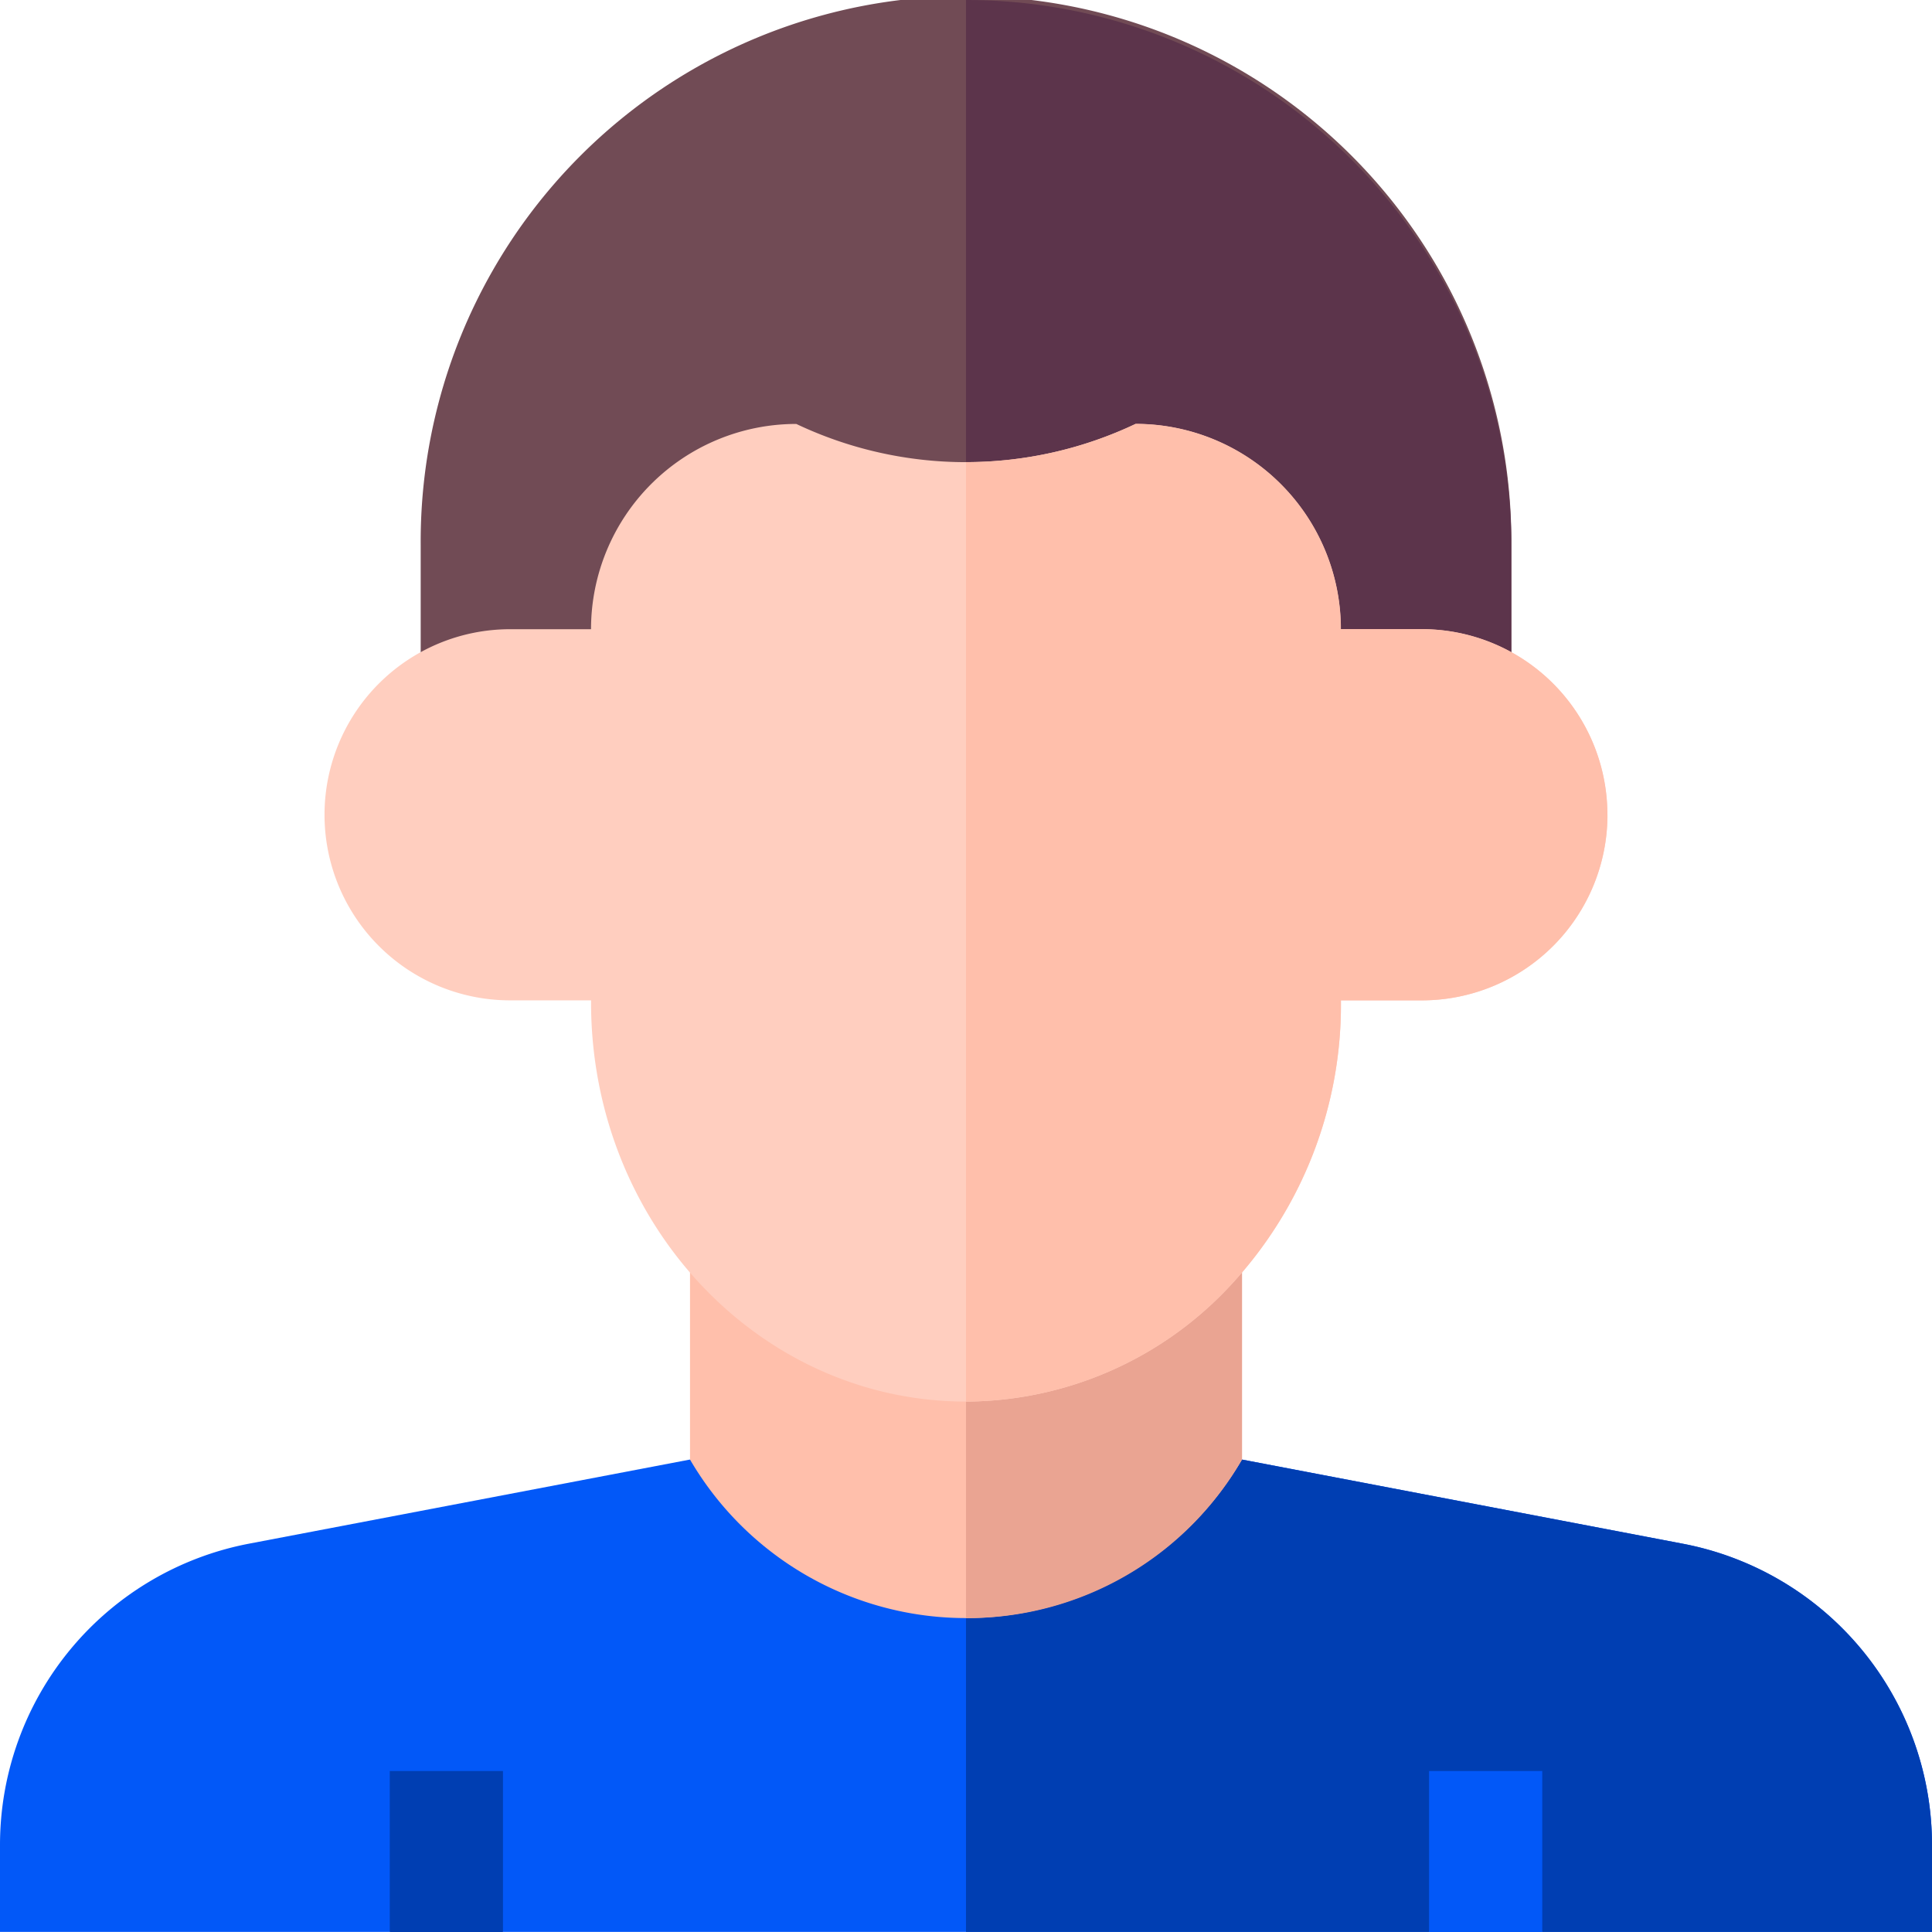
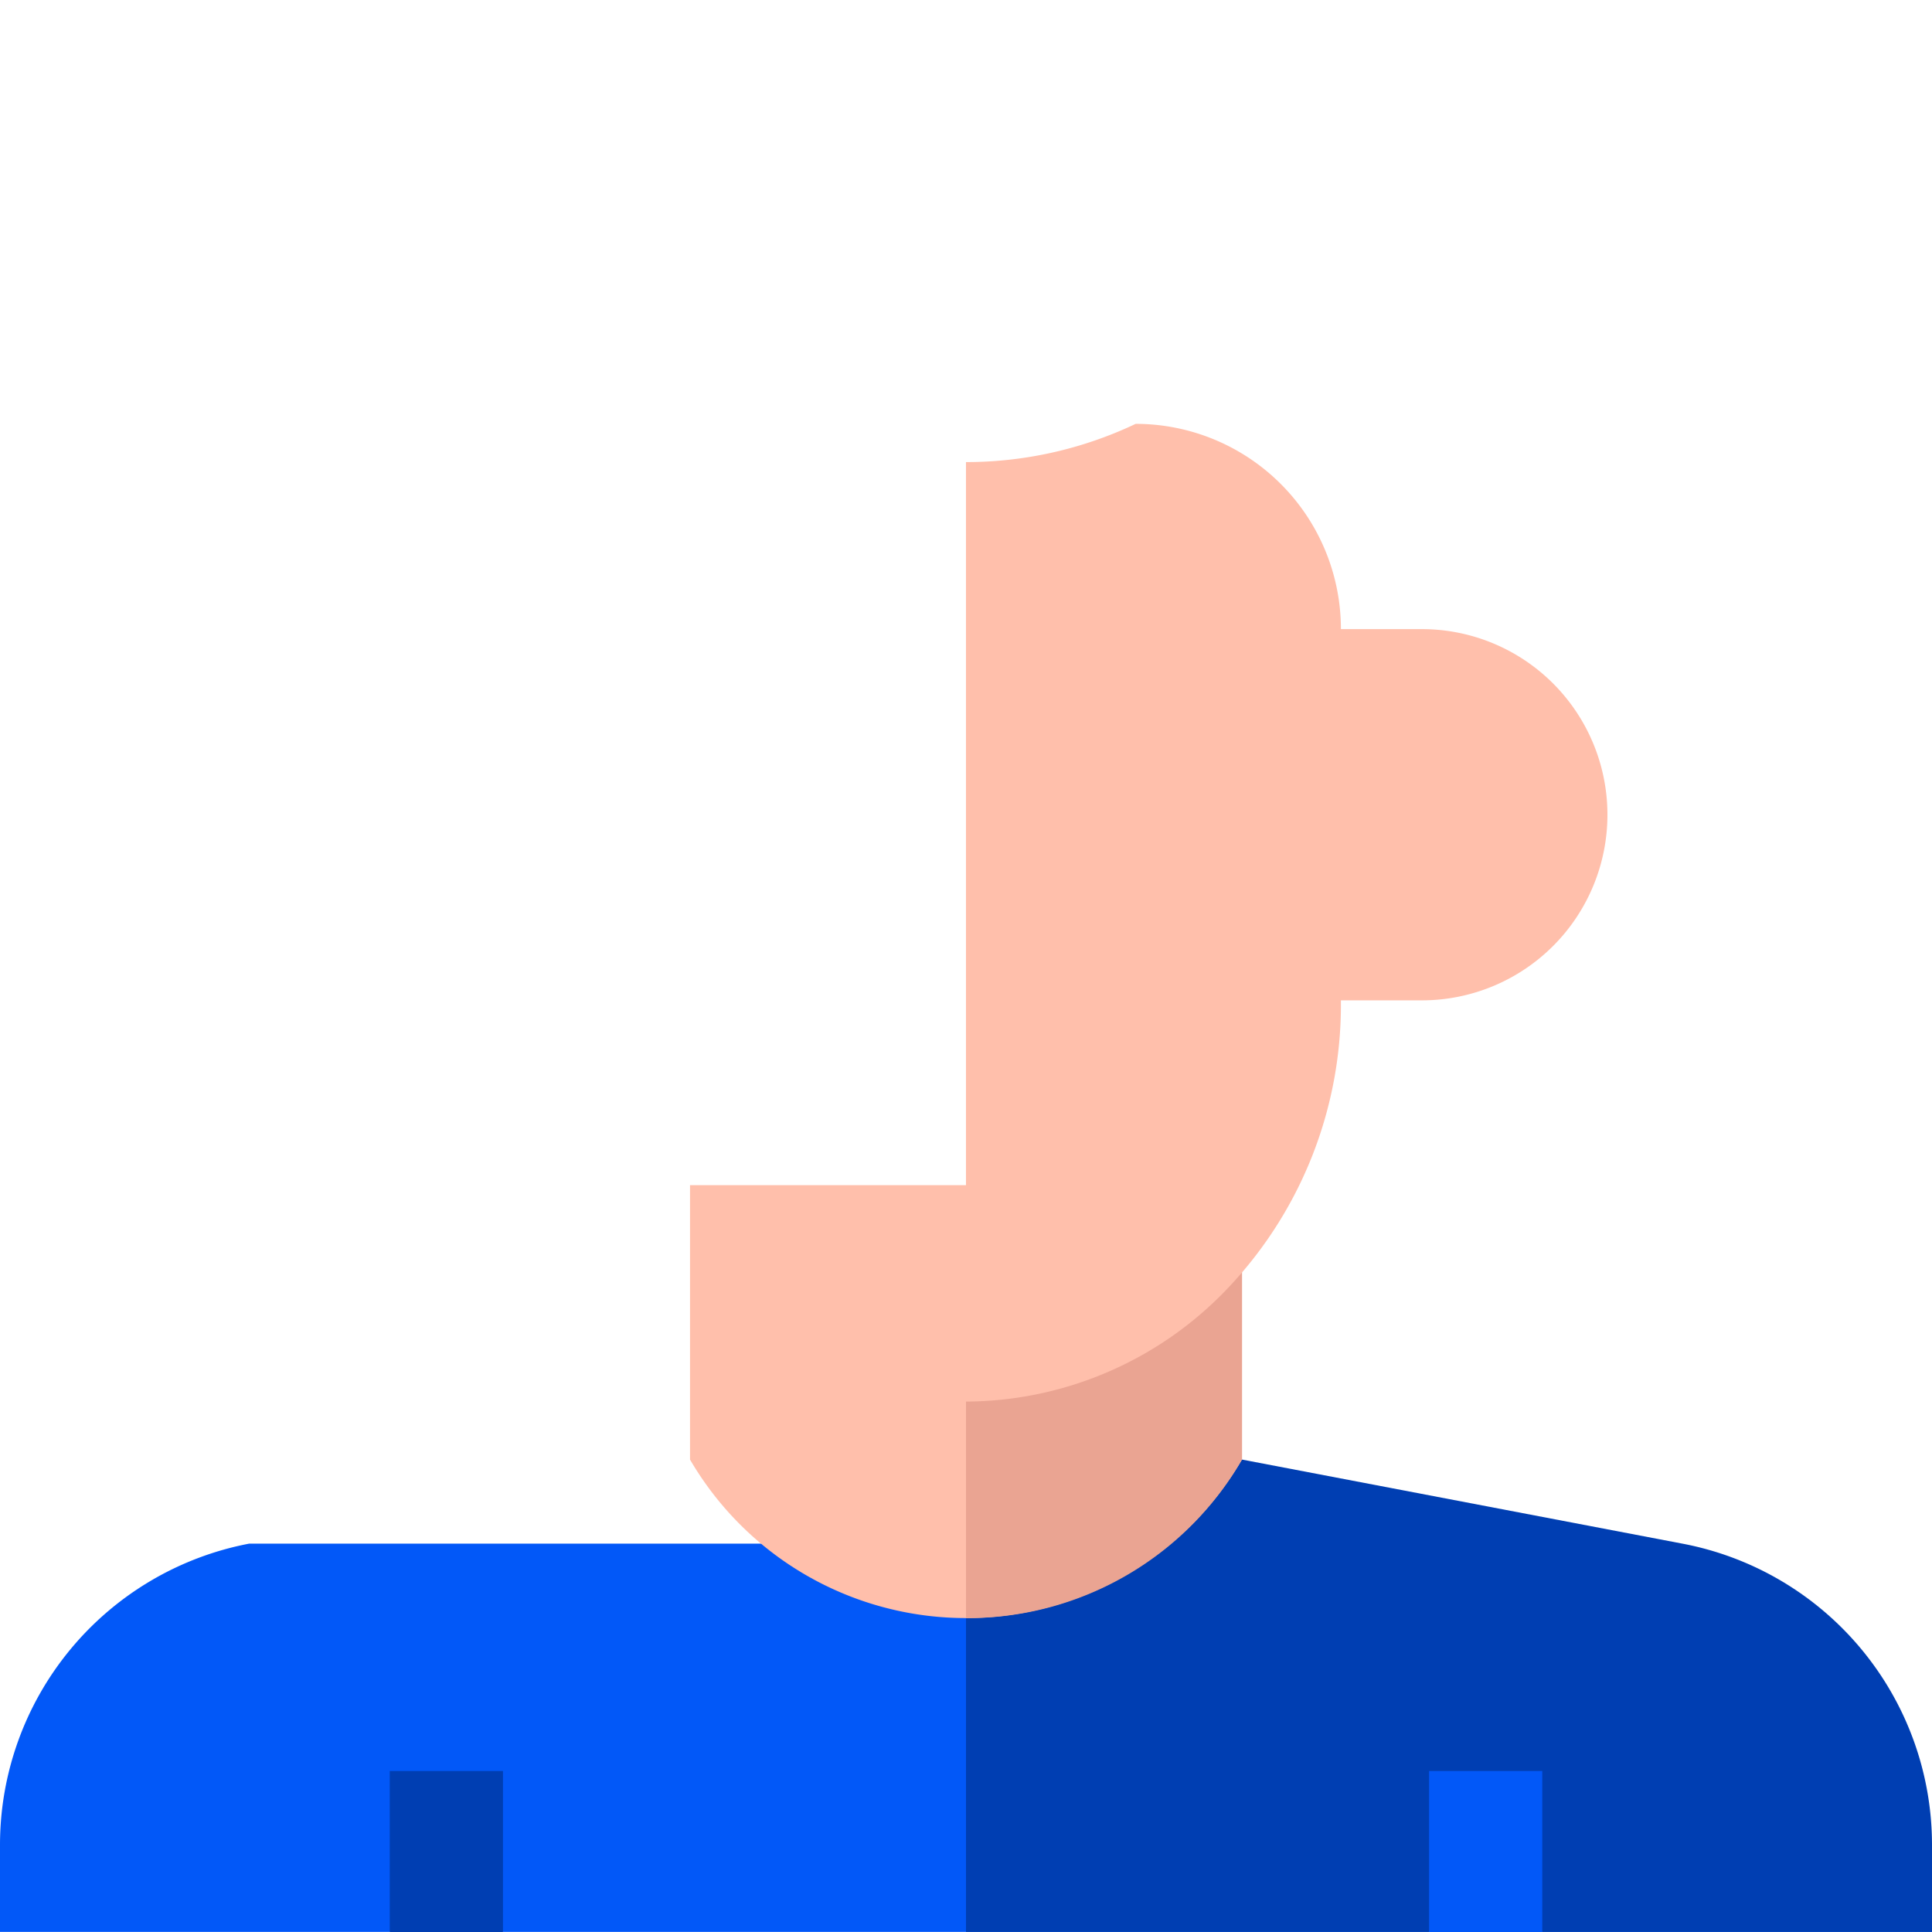
<svg xmlns="http://www.w3.org/2000/svg" id="dad" width="67.77" height="67.77" viewBox="0 0 67.77 67.77">
-   <path id="Path_10025" data-name="Path 10025" d="M67.77,163.1v3.052H54.1l-1.985-1.985-1.985,1.985H17.643l-1.985-1.985-1.985,1.985H0V163.1a10.759,10.759,0,0,1,8.741-10.568L24.2,149.583H43.566l15.463,2.952A10.759,10.759,0,0,1,67.77,163.1Z" transform="translate(0 -98.385)" fill="#0258f8" />
+   <path id="Path_10025" data-name="Path 10025" d="M67.77,163.1v3.052H54.1l-1.985-1.985-1.985,1.985H17.643l-1.985-1.985-1.985,1.985H0V163.1a10.759,10.759,0,0,1,8.741-10.568H43.566l15.463,2.952A10.759,10.759,0,0,1,67.77,163.1Z" transform="translate(0 -98.385)" fill="#0258f8" />
  <path id="Path_10026" data-name="Path 10026" d="M132.885,163.1v3.052H119.213l-1.985-1.985-1.985,1.985H99V149.583h9.681l15.463,2.952A10.759,10.759,0,0,1,132.885,163.1Z" transform="translate(-65.115 -98.385)" fill="#003eb2" />
  <path id="Path_10027" data-name="Path 10027" d="M39.943,181.5h3.971v5.648H39.943Z" transform="translate(-26.271 -119.377)" fill="#003eb2" />
  <path id="Path_10028" data-name="Path 10028" d="M146.456,181.5h3.971v5.648h-3.971Z" transform="translate(-96.328 -119.377)" fill="#0258f8" />
  <path id="Path_10029" data-name="Path 10029" d="M90.077,121.461v9.625a11.208,11.208,0,0,1-19.362,0v-9.625Z" transform="translate(-46.511 -79.888)" fill="#ffbfab" />
  <path id="Path_10030" data-name="Path 10030" d="M108.681,121.461v9.625A11.107,11.107,0,0,1,99,136.647V121.461Z" transform="translate(-65.115 -79.888)" fill="#eaa492" />
-   <path id="Path_10031" data-name="Path 10031" d="M81.37,19.129v8.719H43.113V19.129a19.129,19.129,0,1,1,38.257,0Z" transform="translate(-28.356)" fill="#714b55" />
-   <path id="Path_10032" data-name="Path 10032" d="M118.129,19.129v8.719H99V0A19.129,19.129,0,0,1,118.129,19.129Z" transform="translate(-65.115)" fill="#5c344b" />
-   <path id="Path_10033" data-name="Path 10033" d="M78.261,57.151a6.51,6.51,0,0,1-6.51,6.51H68.912v.074a14.426,14.426,0,0,1-3.852,9.9,12.73,12.73,0,0,1-9.3,4.1c-7.265,0-13.153-6.269-13.153-14v-.074H39.767a6.509,6.509,0,1,1,0-13.019h2.839a7.2,7.2,0,0,1,7.2-7.2,13.878,13.878,0,0,0,11.9,0,7.2,7.2,0,0,1,7.2,7.2h2.839a6.509,6.509,0,0,1,6.51,6.509Z" transform="translate(-21.874 -28.571)" fill="#ffcebf" />
  <path id="Path_10034" data-name="Path 10034" d="M121.5,57.151a6.51,6.51,0,0,1-6.51,6.51h-2.839v.074a14.426,14.426,0,0,1-3.852,9.9,12.73,12.73,0,0,1-9.3,4.1V44.78a13.87,13.87,0,0,0,5.952-1.341,7.2,7.2,0,0,1,7.2,7.2h2.839a6.509,6.509,0,0,1,6.51,6.509Z" transform="translate(-65.115 -28.571)" fill="#ffbfab" />
</svg>